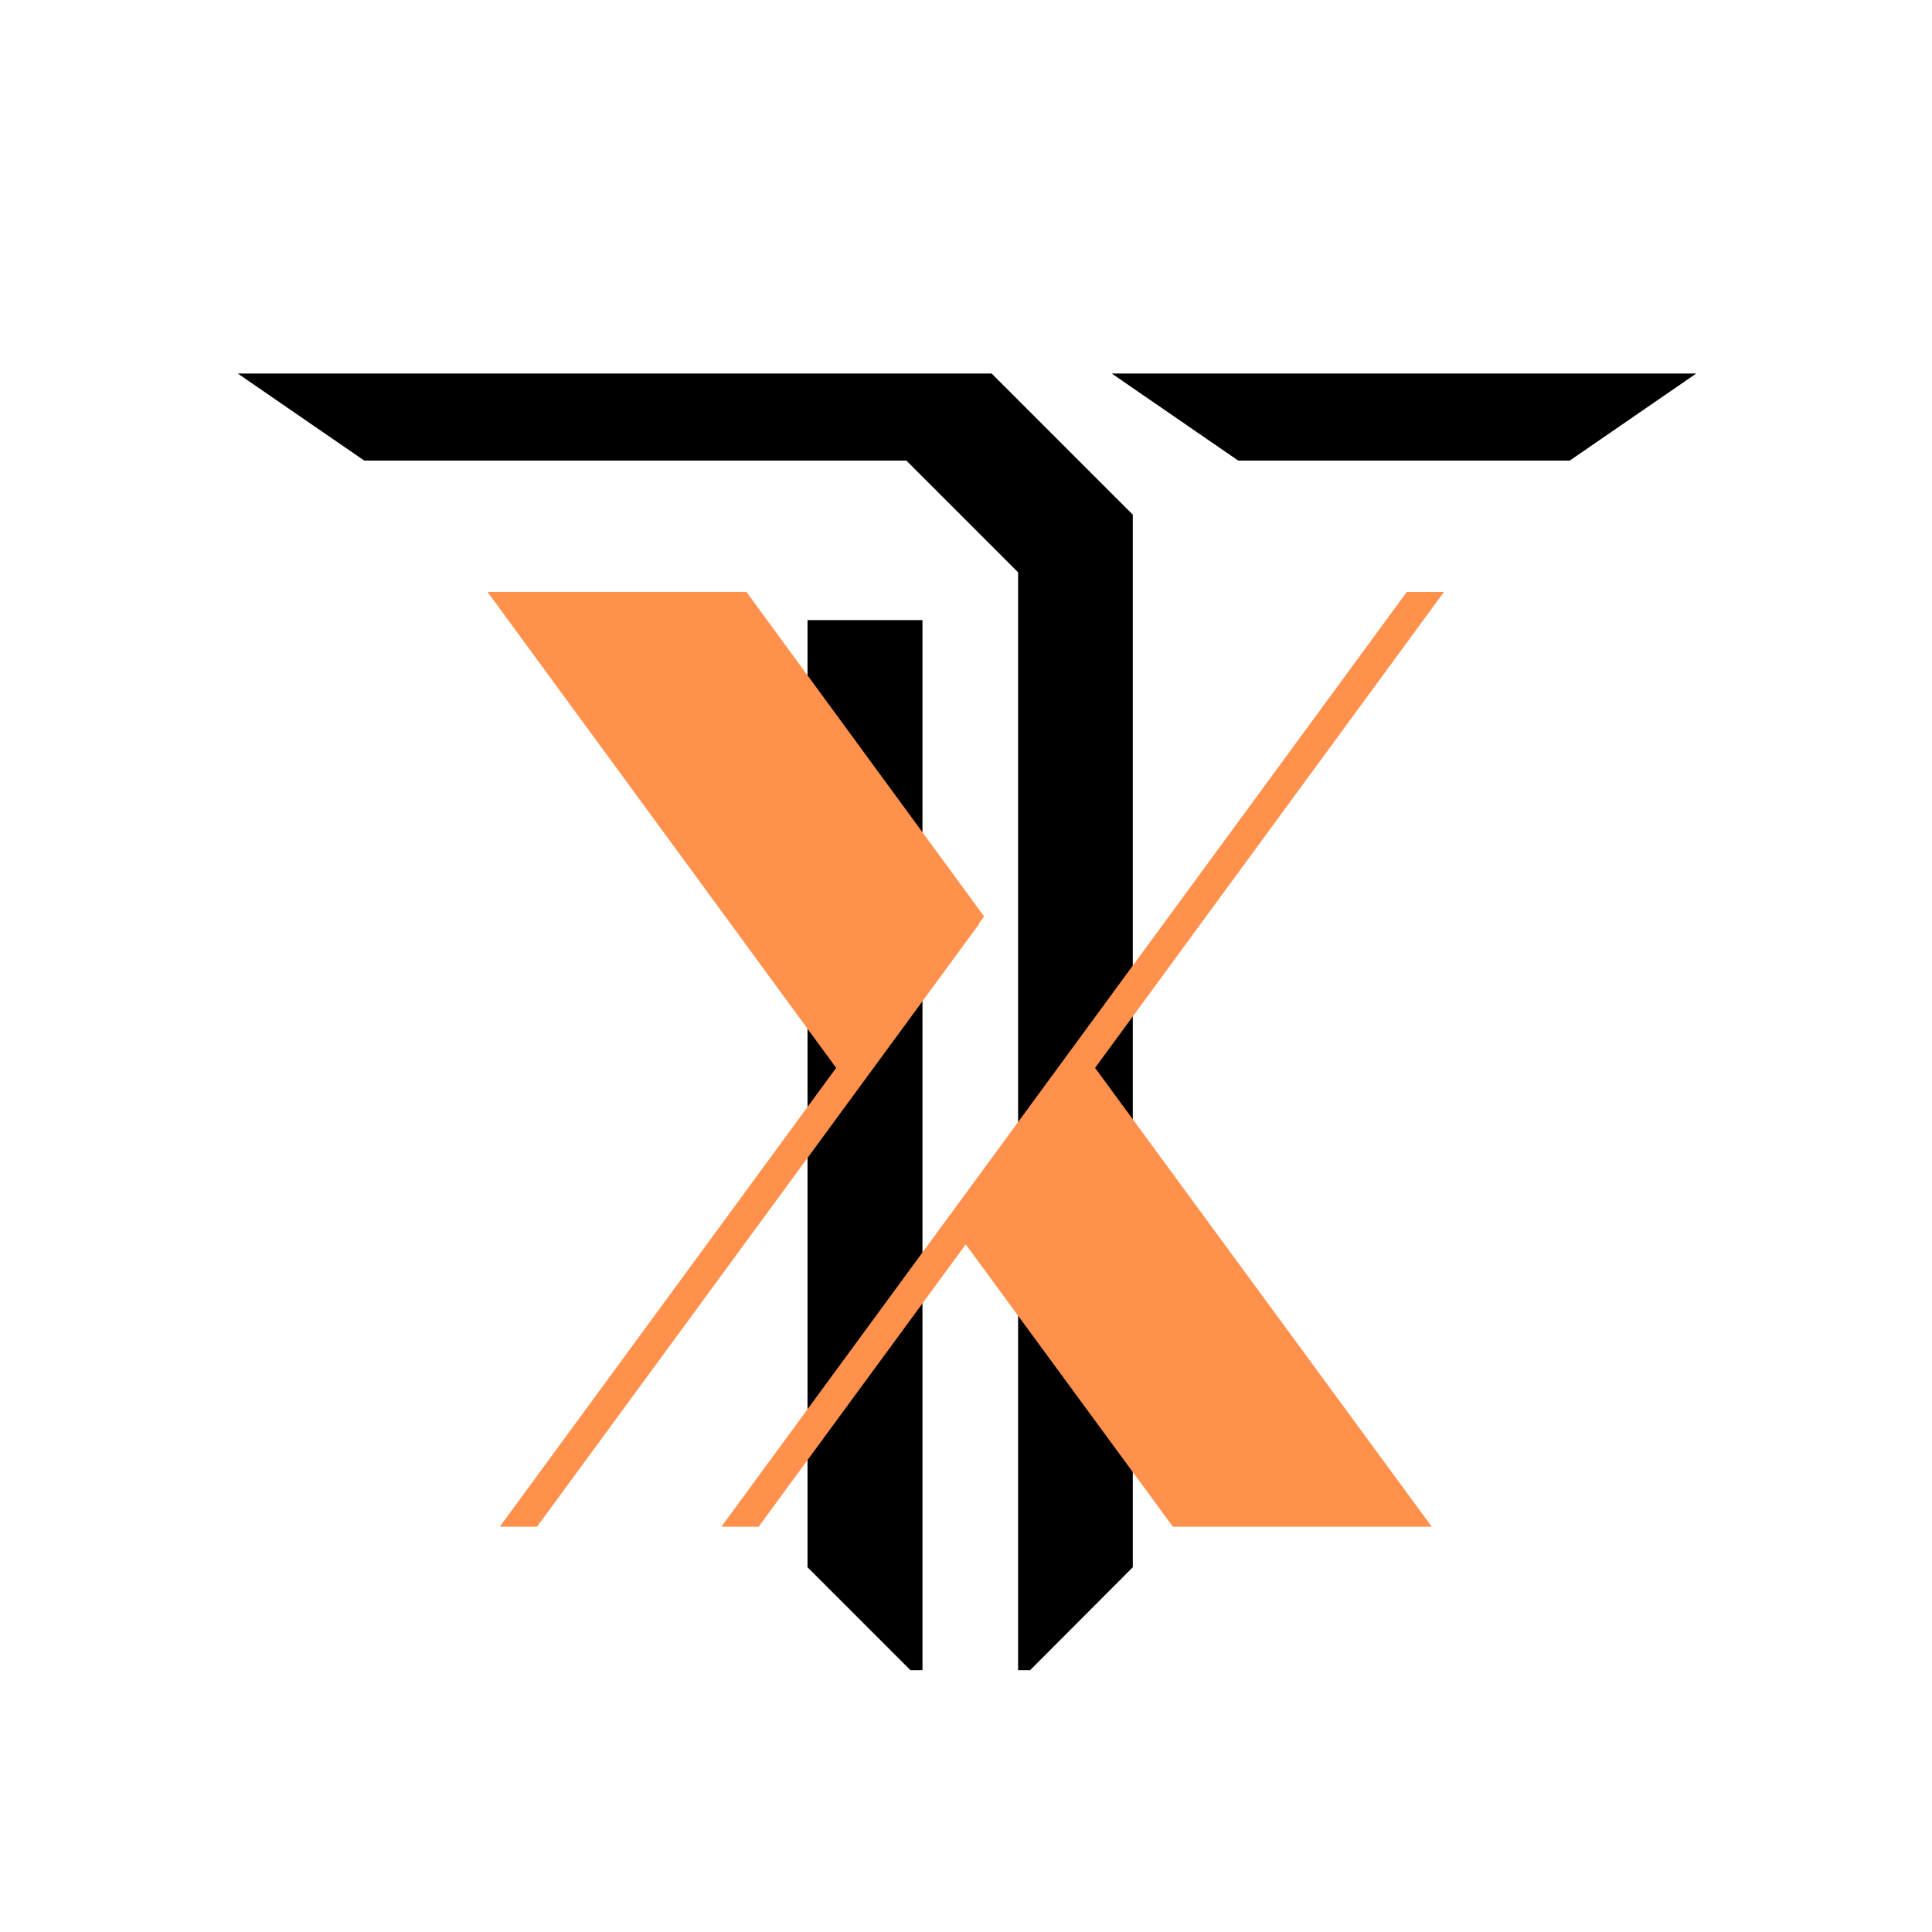
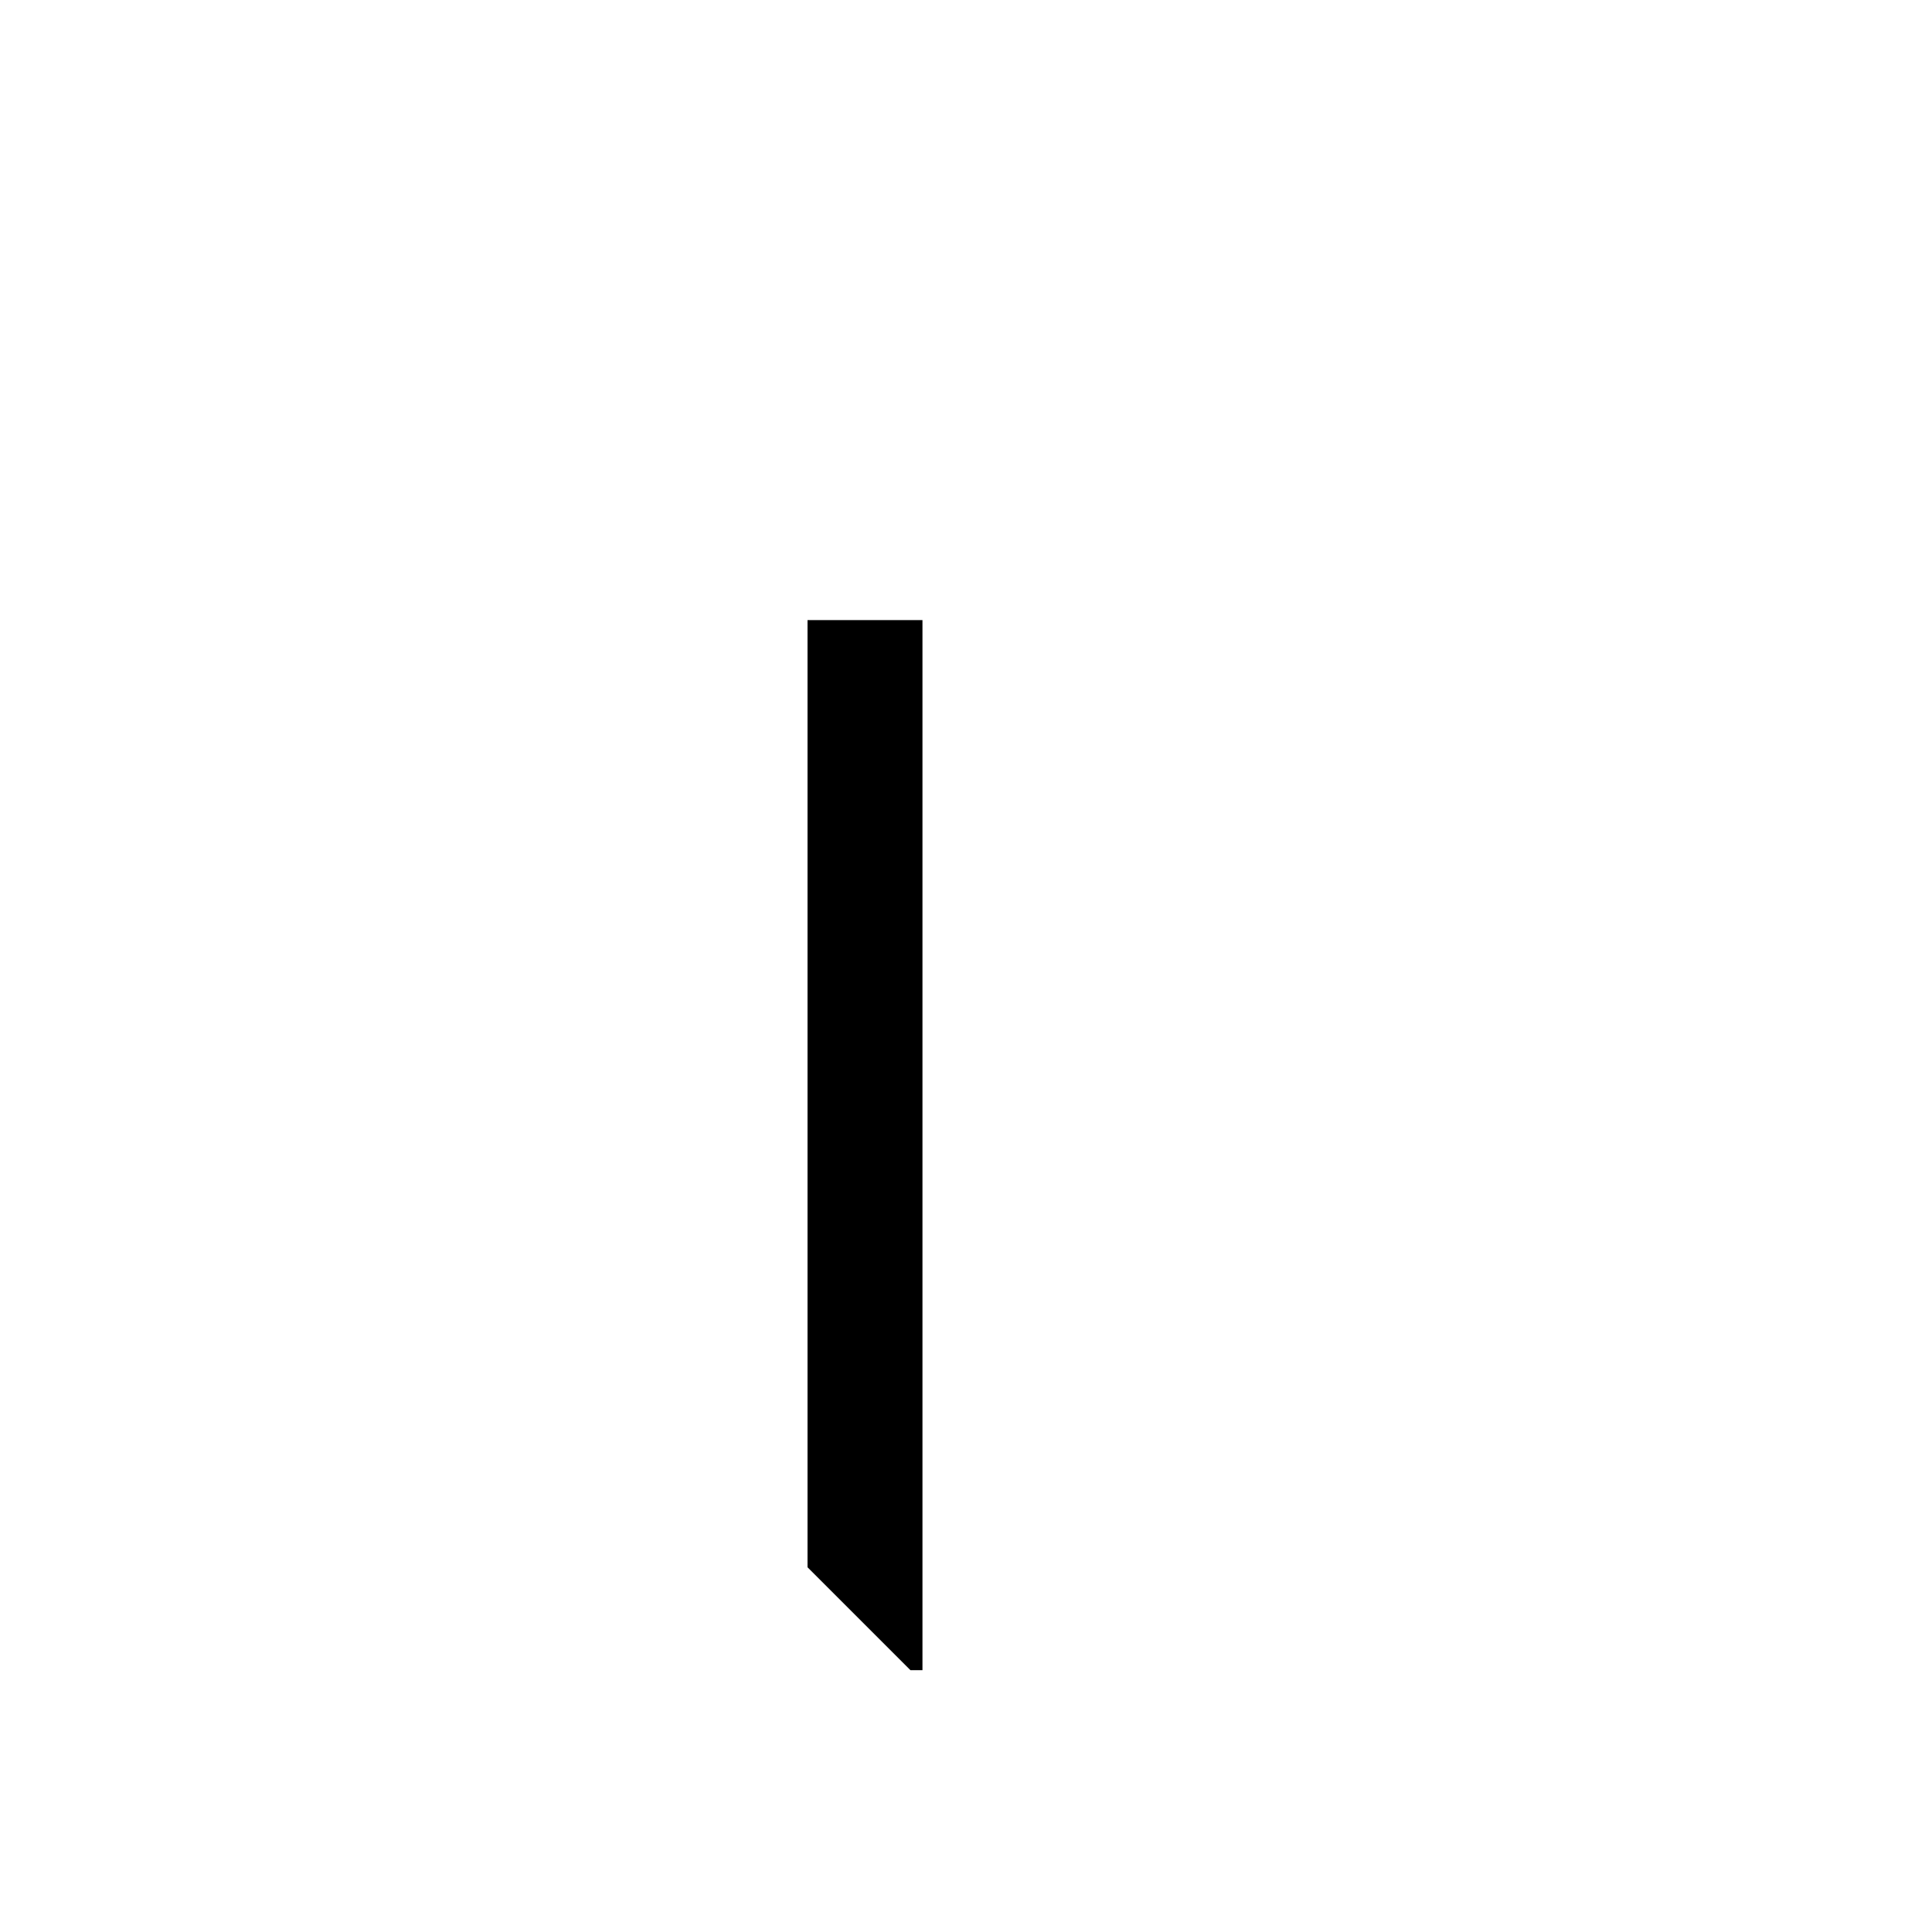
<svg xmlns="http://www.w3.org/2000/svg" width="40" viewBox="0 0 30 30" height="40" version="1.0">
  <defs>
    <clipPath id="a">
      <path d="M3.426 5.8H18v20.134H3.426Zm0 0" />
    </clipPath>
    <clipPath id="b">
-       <path d="M16 5.8h10.652V8H16Zm0 0" />
-     </clipPath>
+       </clipPath>
    <clipPath id="c">
      <path d="M12 9h3v16.934h-3Zm0 0" />
    </clipPath>
    <clipPath id="d">
-       <path d="M7.55 9.191h15.243v14.516H7.551Zm0 0" />
-     </clipPath>
+       </clipPath>
  </defs>
  <g clip-path="url(#a)">
-     <path d="m15.215 5.617 2.375 2.375v16.344l-1.781 1.785V8.887l-1.735-1.735H5.656l-2.23-1.535Zm0 0" />
-   </g>
+     </g>
  <g clip-path="url(#b)">
-     <path d="m26.605 5.617-2.23 1.535h-5.148l-2.23-1.535Zm0 0" />
-   </g>
+     </g>
  <g clip-path="url(#c)">
    <path d="m14.324 26.121-1.785-1.785V9.629h1.785Zm0 0" />
  </g>
  <g clip-path="url(#d)">
-     <path fill="#ff914d" d="m17.004 16.582 5.418-7.39h-.578L10.996 23.987h.578l3.422-4.664 3.422 4.664h4.02Zm-1.805-2.238.082-.114-3.691-5.039H7.57l5.414 7.391-5.43 7.406h.579l7.07-9.64Zm0 0" />
+     <path fill="#ff914d" d="m17.004 16.582 5.418-7.39h-.578L10.996 23.987h.578l3.422-4.664 3.422 4.664Zm-1.805-2.238.082-.114-3.691-5.039H7.57l5.414 7.391-5.43 7.406h.579l7.07-9.64Zm0 0" />
  </g>
</svg>